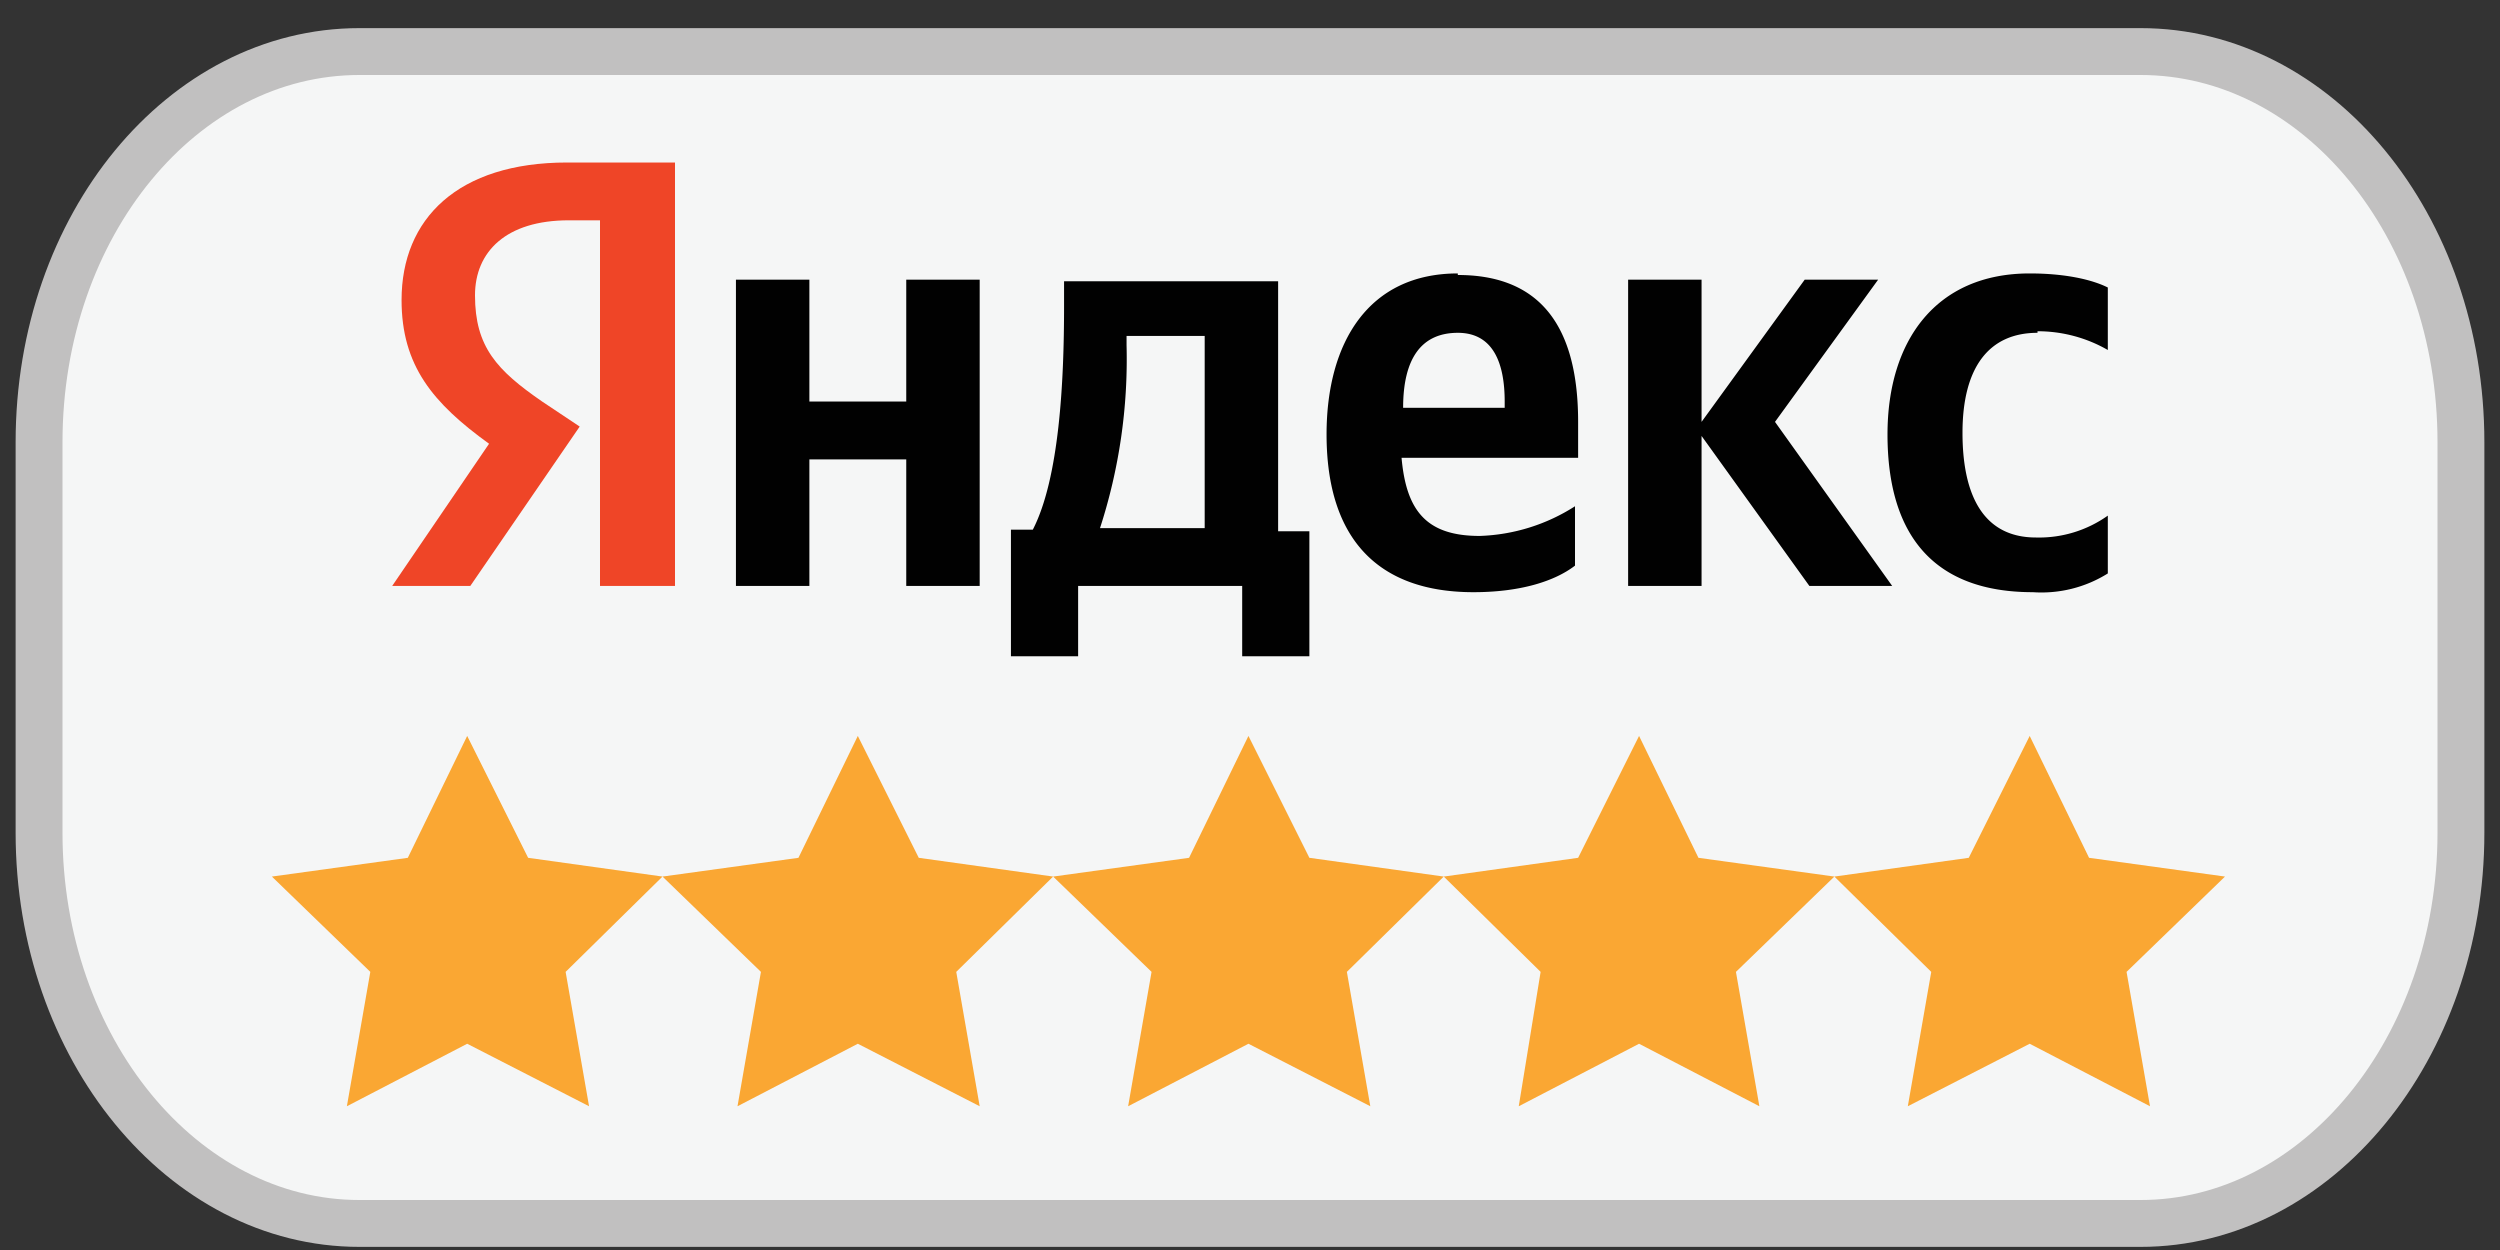
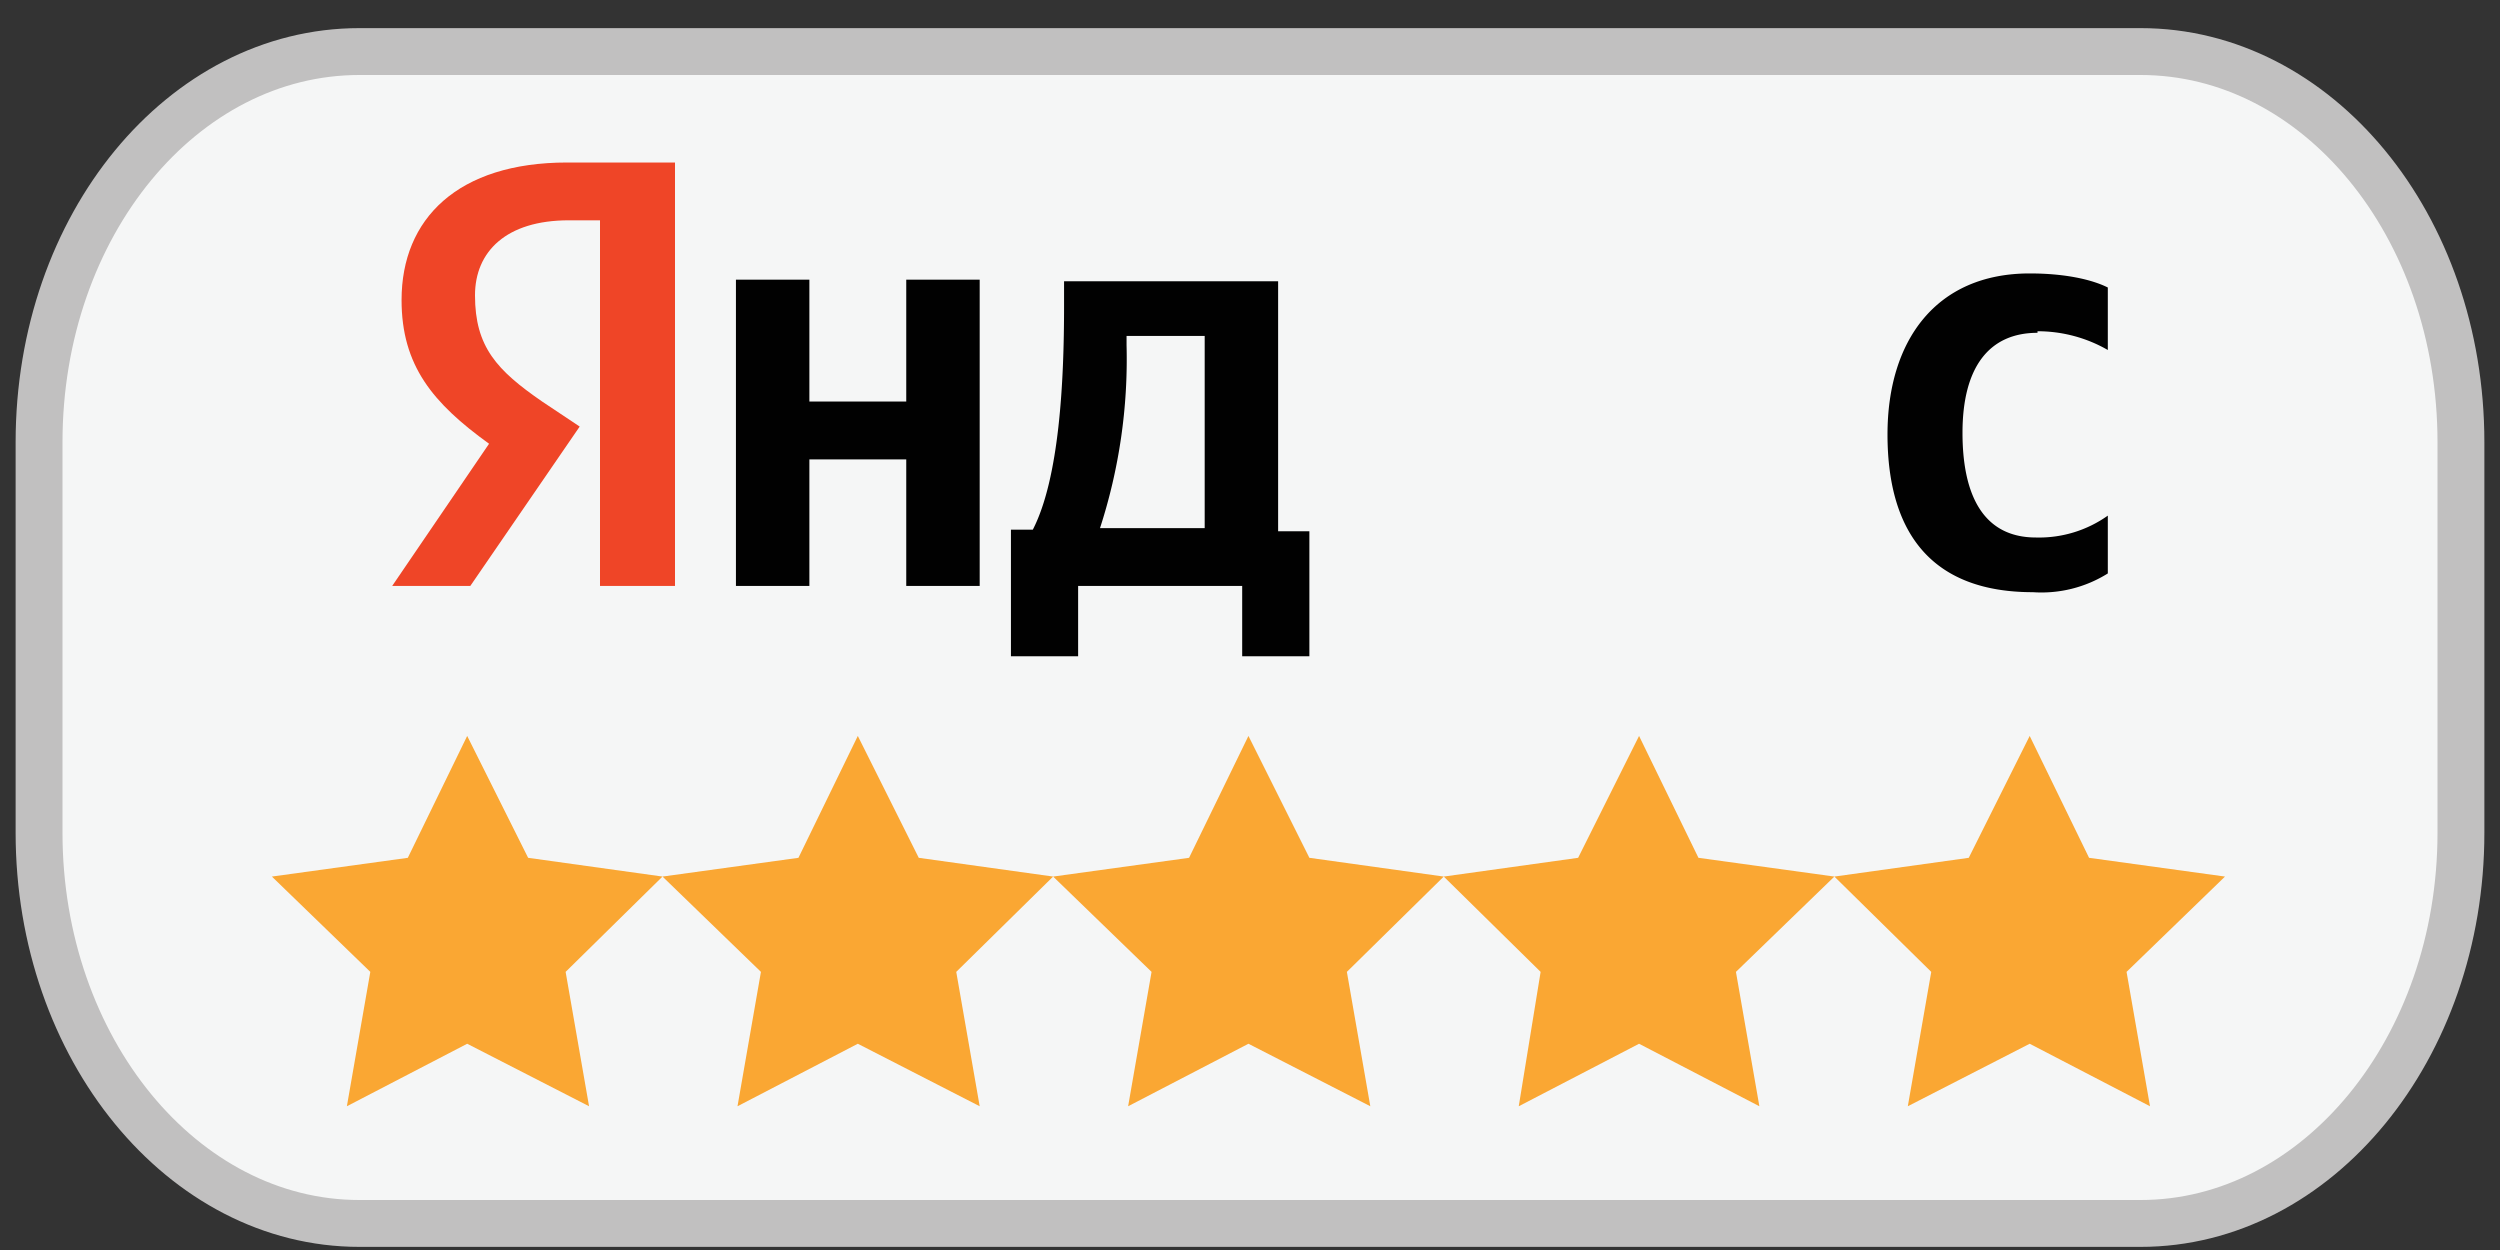
<svg xmlns="http://www.w3.org/2000/svg" xml:space="preserve" width="160" height="80">
  <rect width="100%" height="100%" fill="#333333" stroke="none" />
  <path fill="#F5F6F6" stroke="#C1C0C0" stroke-miterlimit="10" stroke-width="3" d="M157.5 53.3c0 13.8-9.2 25-20.5 25H23c-11.3 0-20.5-11.2-20.5-25v-25c0-13.9 9.2-25 20.5-25h114c11.3 0 20.5 11.1 20.5 25v25z" />
  <path fill="#EF4527" d="M38.4 14.1h-2c-4 0-6 2-6 4.8 0 3.3 1.4 4.8 4.3 6.8l2.4 1.6-7 10.2h-5l6.2-9.1c-3.6-2.6-5.6-5-5.6-9.2 0-5.2 3.6-8.8 10.6-8.8h6.9v27.1h-4.8V14.1z" />
  <path fill="#010101" d="M81.7 18H68.1v1.6c0 4.8-.3 11-2 14.3h-1.4V42H69v-4.5h10.5V42h4.3v-8h-2V18zM77 33.8h-6.6a35 35 0 0 0 1.7-11.7v-.6h5v12.3zm-19-8.1h-6.2v-7.8h-4.7v19.6h4.7v-8.1H58v8.1h4.7V17.9H58zm72.4-4.5a9 9 0 0 1 4.5 1.2v-4c-1-.5-2.7-.9-5-.9-6 0-9.1 4.3-9.1 10.3 0 6.5 3 10.1 9.3 10.1a8 8 0 0 0 4.8-1.2V33a7.6 7.6 0 0 1-4.6 1.4c-3.3 0-4.7-2.6-4.7-6.7 0-4.2 1.7-6.4 4.8-6.4" />
-   <path fill="#010101" d="M120.2 17.9h-4.7l-6.6 9.1v-9.1h-4.7v19.6h4.7v-9.6l6.9 9.6h5.3L113.6 27zm-26.9-.4c-5.7 0-8.4 4.4-8.4 10.3 0 6.8 3.4 10.1 9.4 10.1 3 0 5.2-.7 6.5-1.7v-3.8a12 12 0 0 1-6.1 1.9c-3.4 0-4.7-1.6-5-5H101V27c0-6.8-3-9.4-7.7-9.4m3 8.5h-6.5c0-3.2 1.2-4.8 3.5-4.8s3 2 3 4.4v.4z" />
  <path fill="#FAA733" d="m29.9 47.1 3.9 7.8 8.6 1.2-6.2 6.1 1.5 8.6-7.8-4-7.7 4 1.5-8.6-6.3-6.1 8.7-1.2z" />
  <path fill="#FAA733" d="m54.9 47.1 3.9 7.8 8.6 1.2-6.2 6.1 1.5 8.6-7.8-4-7.7 4 1.5-8.6-6.3-6.1 8.7-1.2zm75 0 3.8 7.8 8.7 1.2-6.3 6.1 1.5 8.6-7.7-4-7.8 4 1.5-8.6-6.2-6.1 8.6-1.2zm-25 0 3.8 7.8 8.7 1.2-6.3 6.1 1.5 8.6-7.7-4-7.7 4 1.4-8.6-6.2-6.1 8.6-1.2zm-25 0 3.9 7.8 8.6 1.2-6.2 6.1 1.5 8.6-7.8-4-7.7 4 1.5-8.6-6.3-6.1 8.7-1.2z" />
</svg>